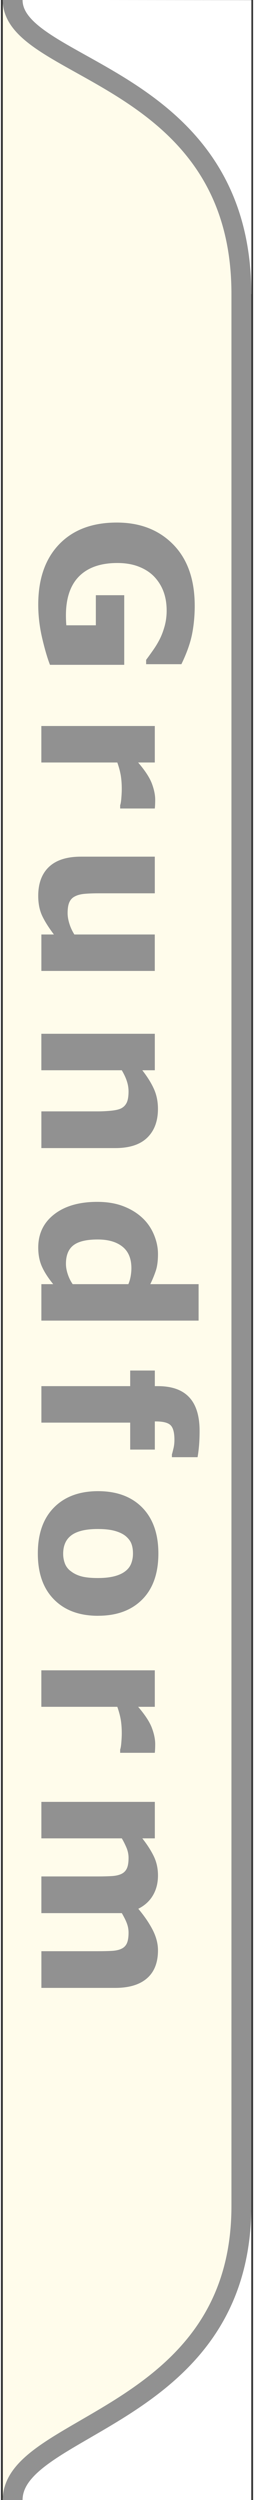
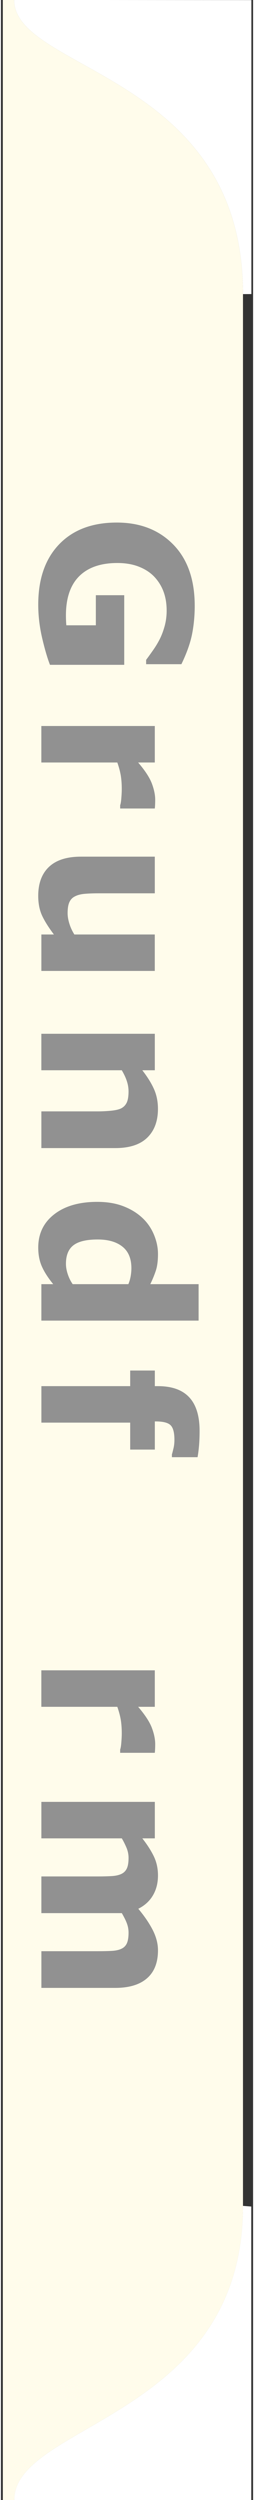
<svg xmlns="http://www.w3.org/2000/svg" xml:space="preserve" width="16px" height="157px" style="shape-rendering:geometricPrecision; text-rendering:geometricPrecision; image-rendering:optimizeQuality; fill-rule:evenodd; clip-rule:evenodd" viewBox="0 0 16 158.14">
  <rect x="0" y="0" width="16" height="158.14" fill="#333333" stroke="none" />
  <defs>
    <style type="text/css">
   
    .str0 {stroke:#919191;stroke-width:1.26}
    .fil2 {fill:none}
    .fil1 {fill:#FFFCEB}
    .fil0 {fill:white}
    .fil3 {fill:#919191;fill-rule:nonzero}
   
  </style>
  </defs>
  <g id="Ebene_x0020_1">
    <path class="fil0" d="M15.892 0.008l0 18.594 -0.533 0.002c0,-13.952 -14.512,-14.082 -14.519,-18.608l15.053 0.011zm-0.007 158.152l-15.039 -0.021c0,-4.861 14.512,-5.185 14.512,-18.605l0.527 0.041 0 18.585z" />
    <path class="fil1" d="M0.847 158.139c0,-4.861 14.512,-5.185 14.512,-18.605l0 -120.93c0,-13.952 -14.512,-14.082 -14.519,-18.608l-0.719 -0.004 0.001 158.153 0.724 -0.007z" />
-     <path class="fil2 str0" d="M0.744 -0.008c0,4.523 14.513,4.653 14.513,18.607l0 120.941c0,13.421 -14.513,13.745 -14.513,18.607" />
    <path class="fil3" d="M3.112 42.053c-0.166,-0.427 -0.332,-0.993 -0.497,-1.698 -0.164,-0.707 -0.247,-1.409 -0.247,-2.109 0,-1.623 0.442,-2.895 1.324,-3.813 0.882,-0.919 2.103,-1.379 3.658,-1.379 1.481,0 2.678,0.464 3.586,1.392 0.908,0.926 1.361,2.218 1.361,3.877 0,0.628 -0.057,1.227 -0.169,1.794 -0.114,0.569 -0.339,1.201 -0.676,1.897l-2.238 0 0 -0.276c0.09,-0.118 0.217,-0.293 0.381,-0.525 0.166,-0.23 0.306,-0.453 0.42,-0.665 0.138,-0.249 0.256,-0.538 0.352,-0.868 0.099,-0.333 0.149,-0.683 0.149,-1.055 0,-0.438 -0.064,-0.832 -0.193,-1.186 -0.129,-0.354 -0.326,-0.674 -0.591,-0.956 -0.256,-0.269 -0.582,-0.481 -0.976,-0.636 -0.396,-0.157 -0.853,-0.234 -1.369,-0.234 -1.055,0 -1.862,0.28 -2.422,0.838 -0.56,0.56 -0.84,1.387 -0.84,2.481 0,0.094 0.002,0.199 0.007,0.311 0.004,0.114 0.011,0.217 0.02,0.311l1.871 0 0 -1.904 1.801 0 0 4.404 -4.711 0 -0.001 -0.001z" />
    <path class="fil3" d="M7.566 51.143l0 -0.206c0.035,-0.099 0.061,-0.256 0.076,-0.475 0.018,-0.217 0.026,-0.398 0.026,-0.545 0,-0.328 -0.022,-0.619 -0.064,-0.871 -0.044,-0.252 -0.116,-0.523 -0.219,-0.814l-4.82 0 0 -2.308 7.199 0 0 2.308 -1.057 0c0.436,0.507 0.725,0.949 0.869,1.326 0.142,0.377 0.214,0.722 0.214,1.039 0,0.081 -0.002,0.173 -0.006,0.276 -0.004,0.103 -0.011,0.193 -0.02,0.269l-2.199 0z" />
    <path class="fil3" d="M2.567 61.417l0 -2.306 0.794 0c-0.324,-0.429 -0.571,-0.818 -0.74,-1.173 -0.168,-0.357 -0.254,-0.779 -0.254,-1.271 0,-0.794 0.23,-1.407 0.687,-1.836 0.457,-0.429 1.131,-0.643 2.024,-0.643l4.686 0 0 2.319 -3.571 0c-0.363,0 -0.665,0.013 -0.906,0.035 -0.243,0.024 -0.442,0.079 -0.6,0.164 -0.16,0.081 -0.273,0.204 -0.346,0.37 -0.074,0.164 -0.109,0.394 -0.109,0.687 0,0.197 0.035,0.416 0.109,0.654 0.072,0.241 0.179,0.47 0.319,0.694l5.103 0 0 2.306 -7.199 0 0.001 -0z" />
    <path class="fil3" d="M2.567 72.622l0 -2.321 3.571 0c0.291,0 0.58,-0.015 0.869,-0.044 0.289,-0.031 0.501,-0.081 0.636,-0.155 0.16,-0.085 0.273,-0.21 0.348,-0.374 0.072,-0.164 0.107,-0.394 0.107,-0.689 0,-0.21 -0.033,-0.422 -0.103,-0.636 -0.068,-0.217 -0.177,-0.451 -0.326,-0.703l-5.103 0 0 -2.308 7.199 0 0 2.308 -0.794 0c0.319,0.409 0.567,0.803 0.737,1.181 0.171,0.379 0.256,0.798 0.256,1.26 0,0.777 -0.228,1.385 -0.68,1.823 -0.453,0.44 -1.129,0.659 -2.031,0.659l-4.687 0z" />
    <path class="fil3" d="M2.567 83.536l0 -2.306 0.751 0c-0.326,-0.398 -0.564,-0.77 -0.718,-1.116 -0.155,-0.346 -0.232,-0.746 -0.232,-1.199 0,-0.875 0.337,-1.578 1.013,-2.103 0.676,-0.525 1.586,-0.788 2.731,-0.788 0.61,0 1.153,0.087 1.626,0.265 0.473,0.177 0.878,0.42 1.215,0.729 0.319,0.291 0.569,0.643 0.746,1.057 0.177,0.416 0.267,0.829 0.267,1.245 0,0.431 -0.046,0.783 -0.138,1.059 -0.092,0.276 -0.208,0.56 -0.35,0.851l3.065 0 0 2.306 -9.975 0zm1.987 -2.306l3.532 0c0.07,-0.164 0.118,-0.335 0.149,-0.514 0.03,-0.179 0.044,-0.343 0.044,-0.492 0,-0.608 -0.188,-1.063 -0.567,-1.365 -0.378,-0.304 -0.903,-0.455 -1.573,-0.455 -0.704,0 -1.216,0.12 -1.536,0.365 -0.317,0.243 -0.477,0.634 -0.477,1.173 0,0.208 0.039,0.431 0.118,0.665 0.079,0.236 0.183,0.444 0.311,0.624z" />
    <path class="fil3" d="M10.849 92.177l0 -0.173c0.031,-0.103 0.064,-0.236 0.103,-0.401 0.039,-0.166 0.057,-0.342 0.057,-0.53 0,-0.453 -0.081,-0.759 -0.243,-0.919 -0.162,-0.162 -0.477,-0.241 -0.943,-0.241l-0.057 0 0 1.781 -1.564 0 0 -1.705 -5.634 0 0 -2.308 5.634 0 0 -0.987 1.564 0 0 0.987 0.199 0c0.88,0 1.54,0.234 1.98,0.702 0.44,0.468 0.661,1.177 0.661,2.125 0,0.341 -0.011,0.652 -0.035,0.93 -0.024,0.278 -0.055,0.523 -0.094,0.737l-1.628 0 0 0z" />
-     <path class="fil3" d="M6.164 102.208c-1.184,0 -2.118,-0.343 -2.798,-1.035 -0.683,-0.689 -1.024,-1.658 -1.024,-2.906 0,-1.249 0.341,-2.219 1.024,-2.908 0.68,-0.689 1.615,-1.035 2.798,-1.035 1.19,0 2.127,0.348 2.807,1.041 0.678,0.694 1.02,1.661 1.02,2.901 0,1.256 -0.343,2.227 -1.026,2.912 -0.685,0.687 -1.617,1.028 -2.801,1.028zm-1.751 -2.84c0.184,0.151 0.405,0.263 0.663,0.337 0.258,0.074 0.617,0.114 1.074,0.114 0.422,0 0.777,-0.04 1.063,-0.116 0.287,-0.076 0.514,-0.184 0.687,-0.321 0.175,-0.136 0.298,-0.3 0.37,-0.492 0.074,-0.193 0.109,-0.401 0.109,-0.621 0,-0.223 -0.028,-0.42 -0.09,-0.593 -0.059,-0.175 -0.179,-0.339 -0.359,-0.497 -0.167,-0.142 -0.396,-0.254 -0.685,-0.337 -0.291,-0.083 -0.656,-0.124 -1.096,-0.124 -0.394,0 -0.735,0.035 -1.024,0.107 -0.287,0.074 -0.519,0.179 -0.693,0.322 -0.169,0.135 -0.289,0.3 -0.366,0.49 -0.079,0.19 -0.116,0.407 -0.116,0.65 0,0.21 0.035,0.409 0.105,0.6 0.07,0.19 0.19,0.353 0.357,0.484l-0 -0.001z" />
    <path class="fil3" d="M7.566 110.876l0 -0.206c0.035,-0.099 0.061,-0.256 0.076,-0.475 0.018,-0.217 0.026,-0.398 0.026,-0.545 0,-0.328 -0.022,-0.619 -0.064,-0.871 -0.044,-0.252 -0.116,-0.523 -0.219,-0.814l-4.82 0 0 -2.308 7.199 0 0 2.308 -1.057 0c0.436,0.508 0.725,0.95 0.869,1.326 0.142,0.377 0.214,0.722 0.214,1.039 0,0.081 -0.002,0.173 -0.006,0.276 -0.004,0.103 -0.011,0.193 -0.02,0.269l-2.199 0z" />
    <path class="fil3" d="M7.67 121.016l-5.103 0 0 -2.321 3.597 0c0.35,0 0.648,-0.009 0.893,-0.024 0.247,-0.017 0.446,-0.066 0.6,-0.142 0.153,-0.076 0.267,-0.193 0.337,-0.35 0.07,-0.155 0.105,-0.374 0.105,-0.656 0,-0.225 -0.046,-0.446 -0.138,-0.661 -0.092,-0.212 -0.188,-0.405 -0.291,-0.576l-5.103 0 0 -2.308 7.199 0 0 2.308 -0.794 0c0.311,0.396 0.555,0.777 0.731,1.14 0.175,0.363 0.263,0.766 0.263,1.205 0,0.475 -0.105,0.893 -0.317,1.256 -0.212,0.363 -0.523,0.648 -0.932,0.853 0.387,0.461 0.693,0.91 0.917,1.345 0.221,0.436 0.332,0.864 0.332,1.282 0,0.779 -0.234,1.37 -0.698,1.772 -0.466,0.405 -1.138,0.606 -2.013,0.606l-4.687 0 0 -2.321 3.597 0c0.354,0 0.652,-0.007 0.897,-0.022 0.243,-0.015 0.442,-0.061 0.595,-0.138 0.153,-0.072 0.267,-0.188 0.337,-0.346 0.07,-0.158 0.105,-0.381 0.105,-0.667 0,-0.193 -0.033,-0.381 -0.099,-0.565 -0.065,-0.184 -0.177,-0.407 -0.33,-0.672l-0.001 0z" />
  </g>
</svg>